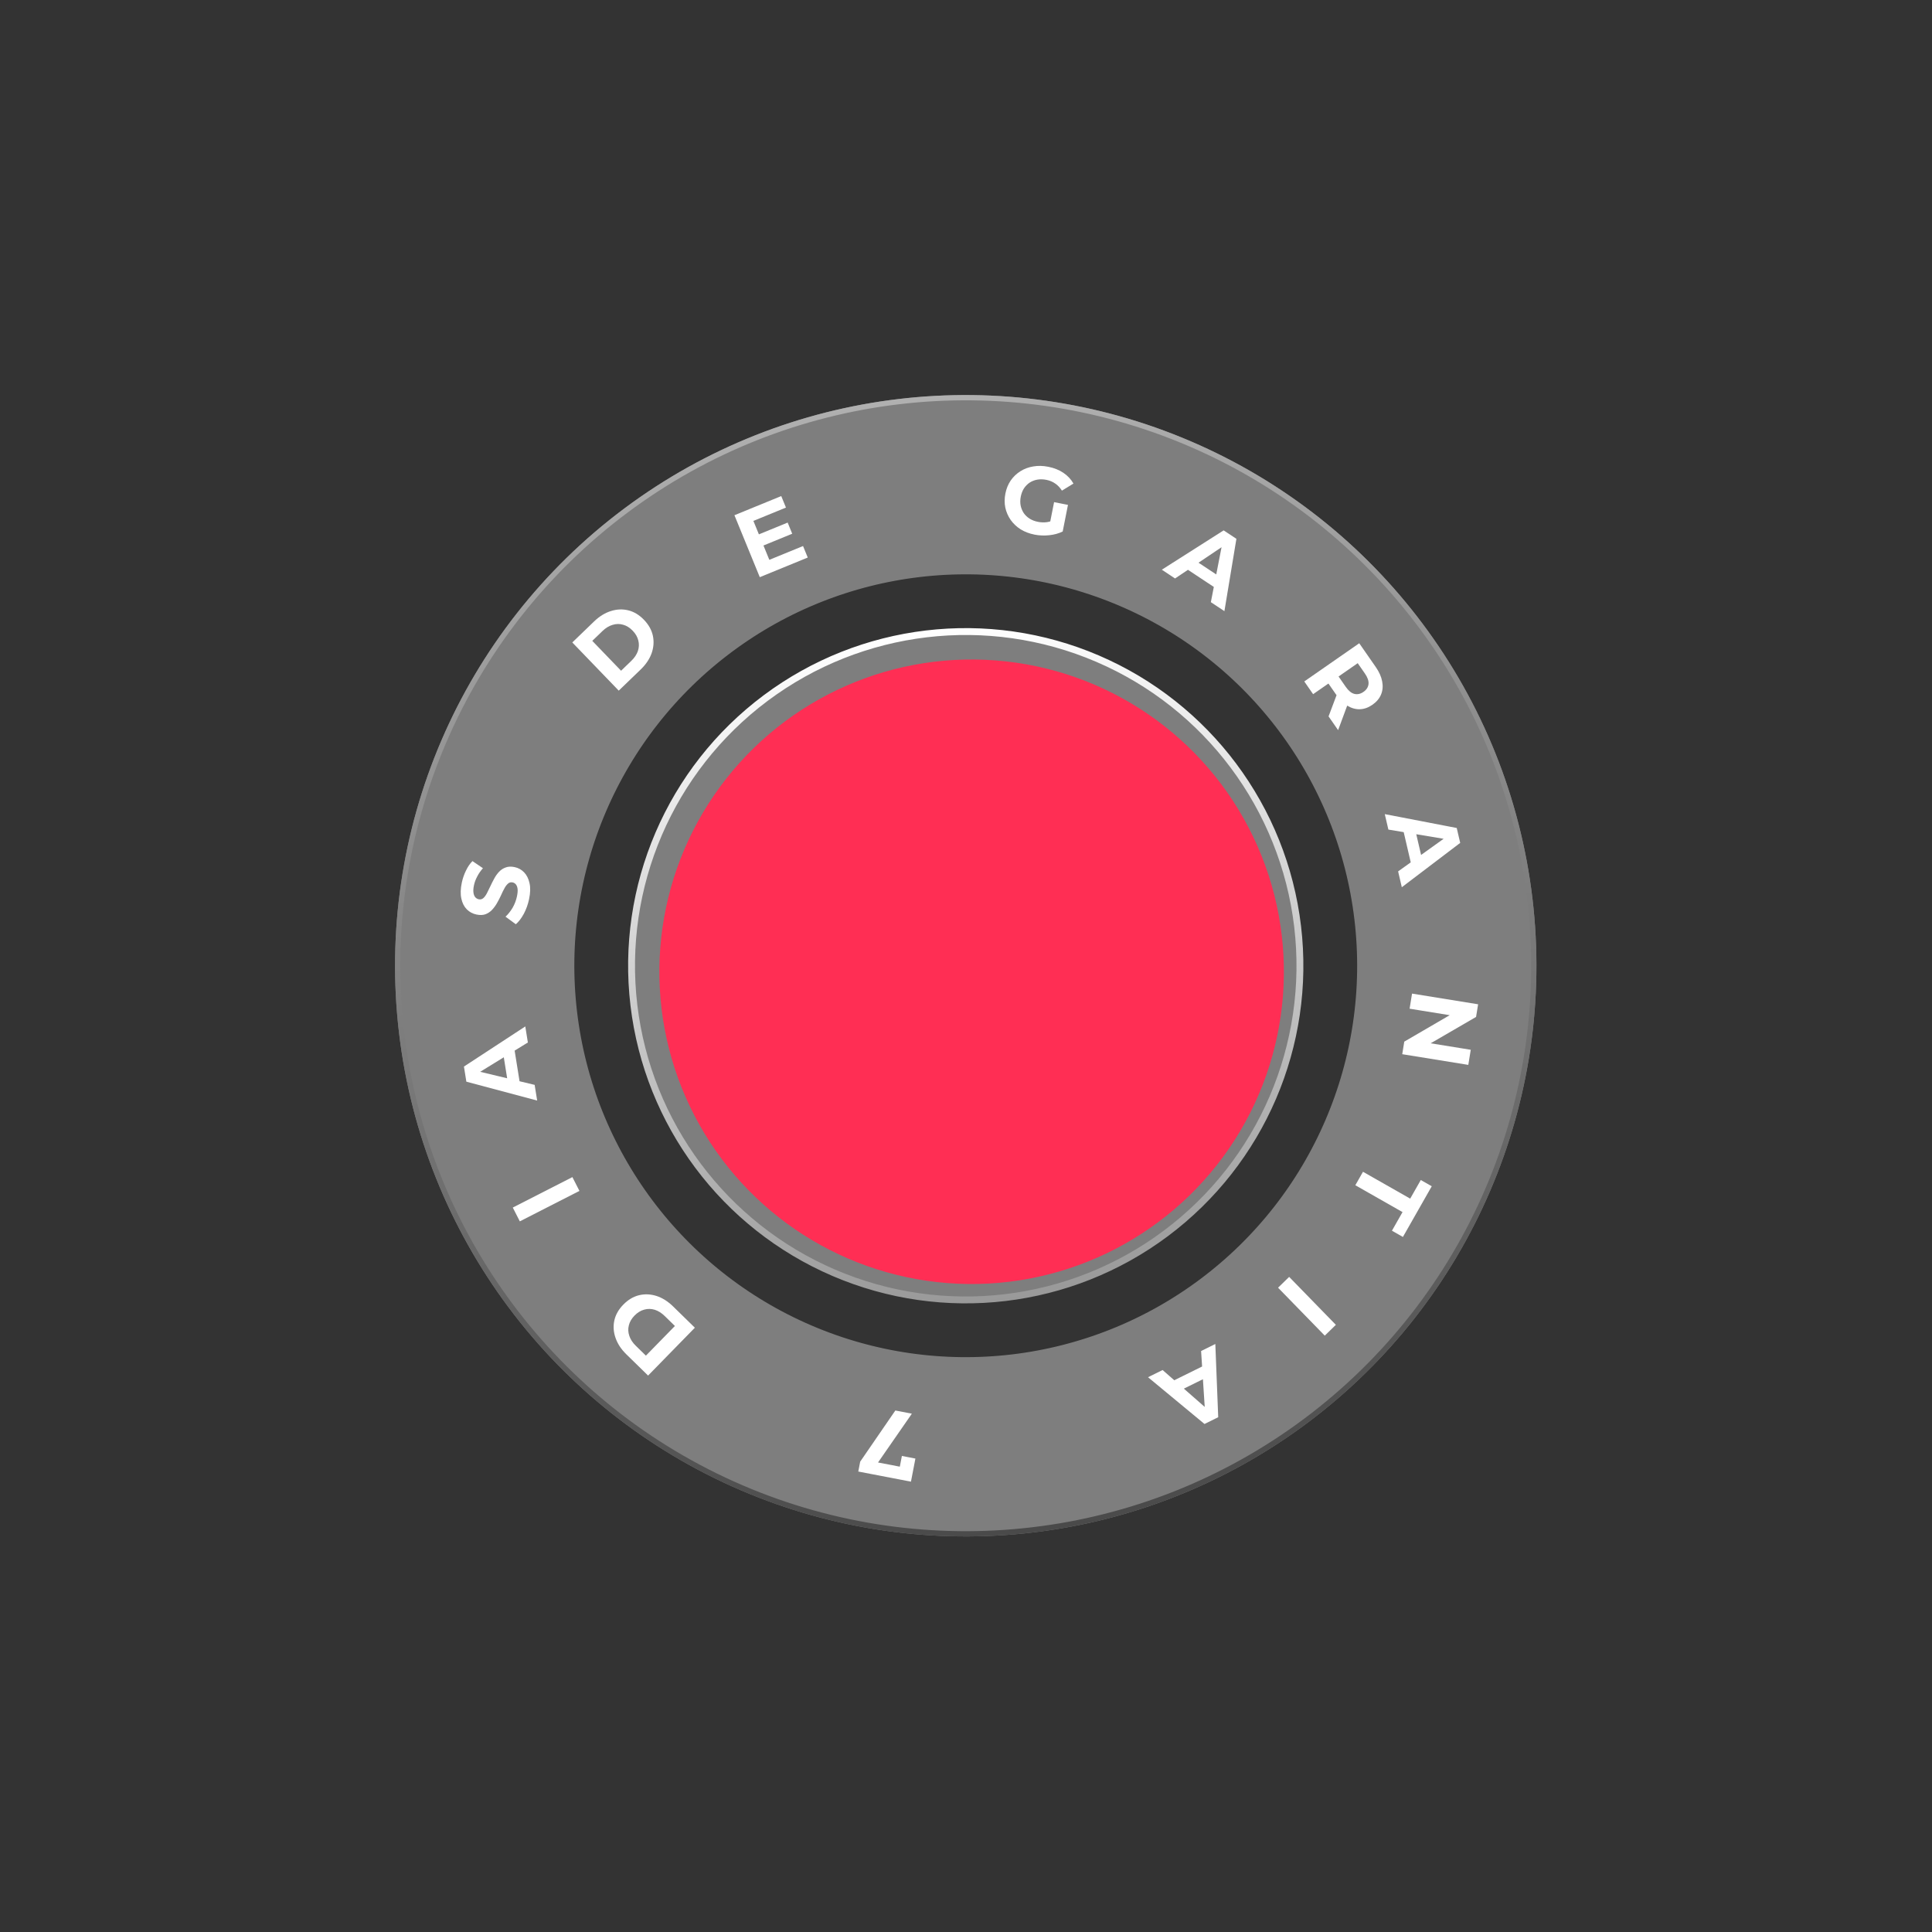
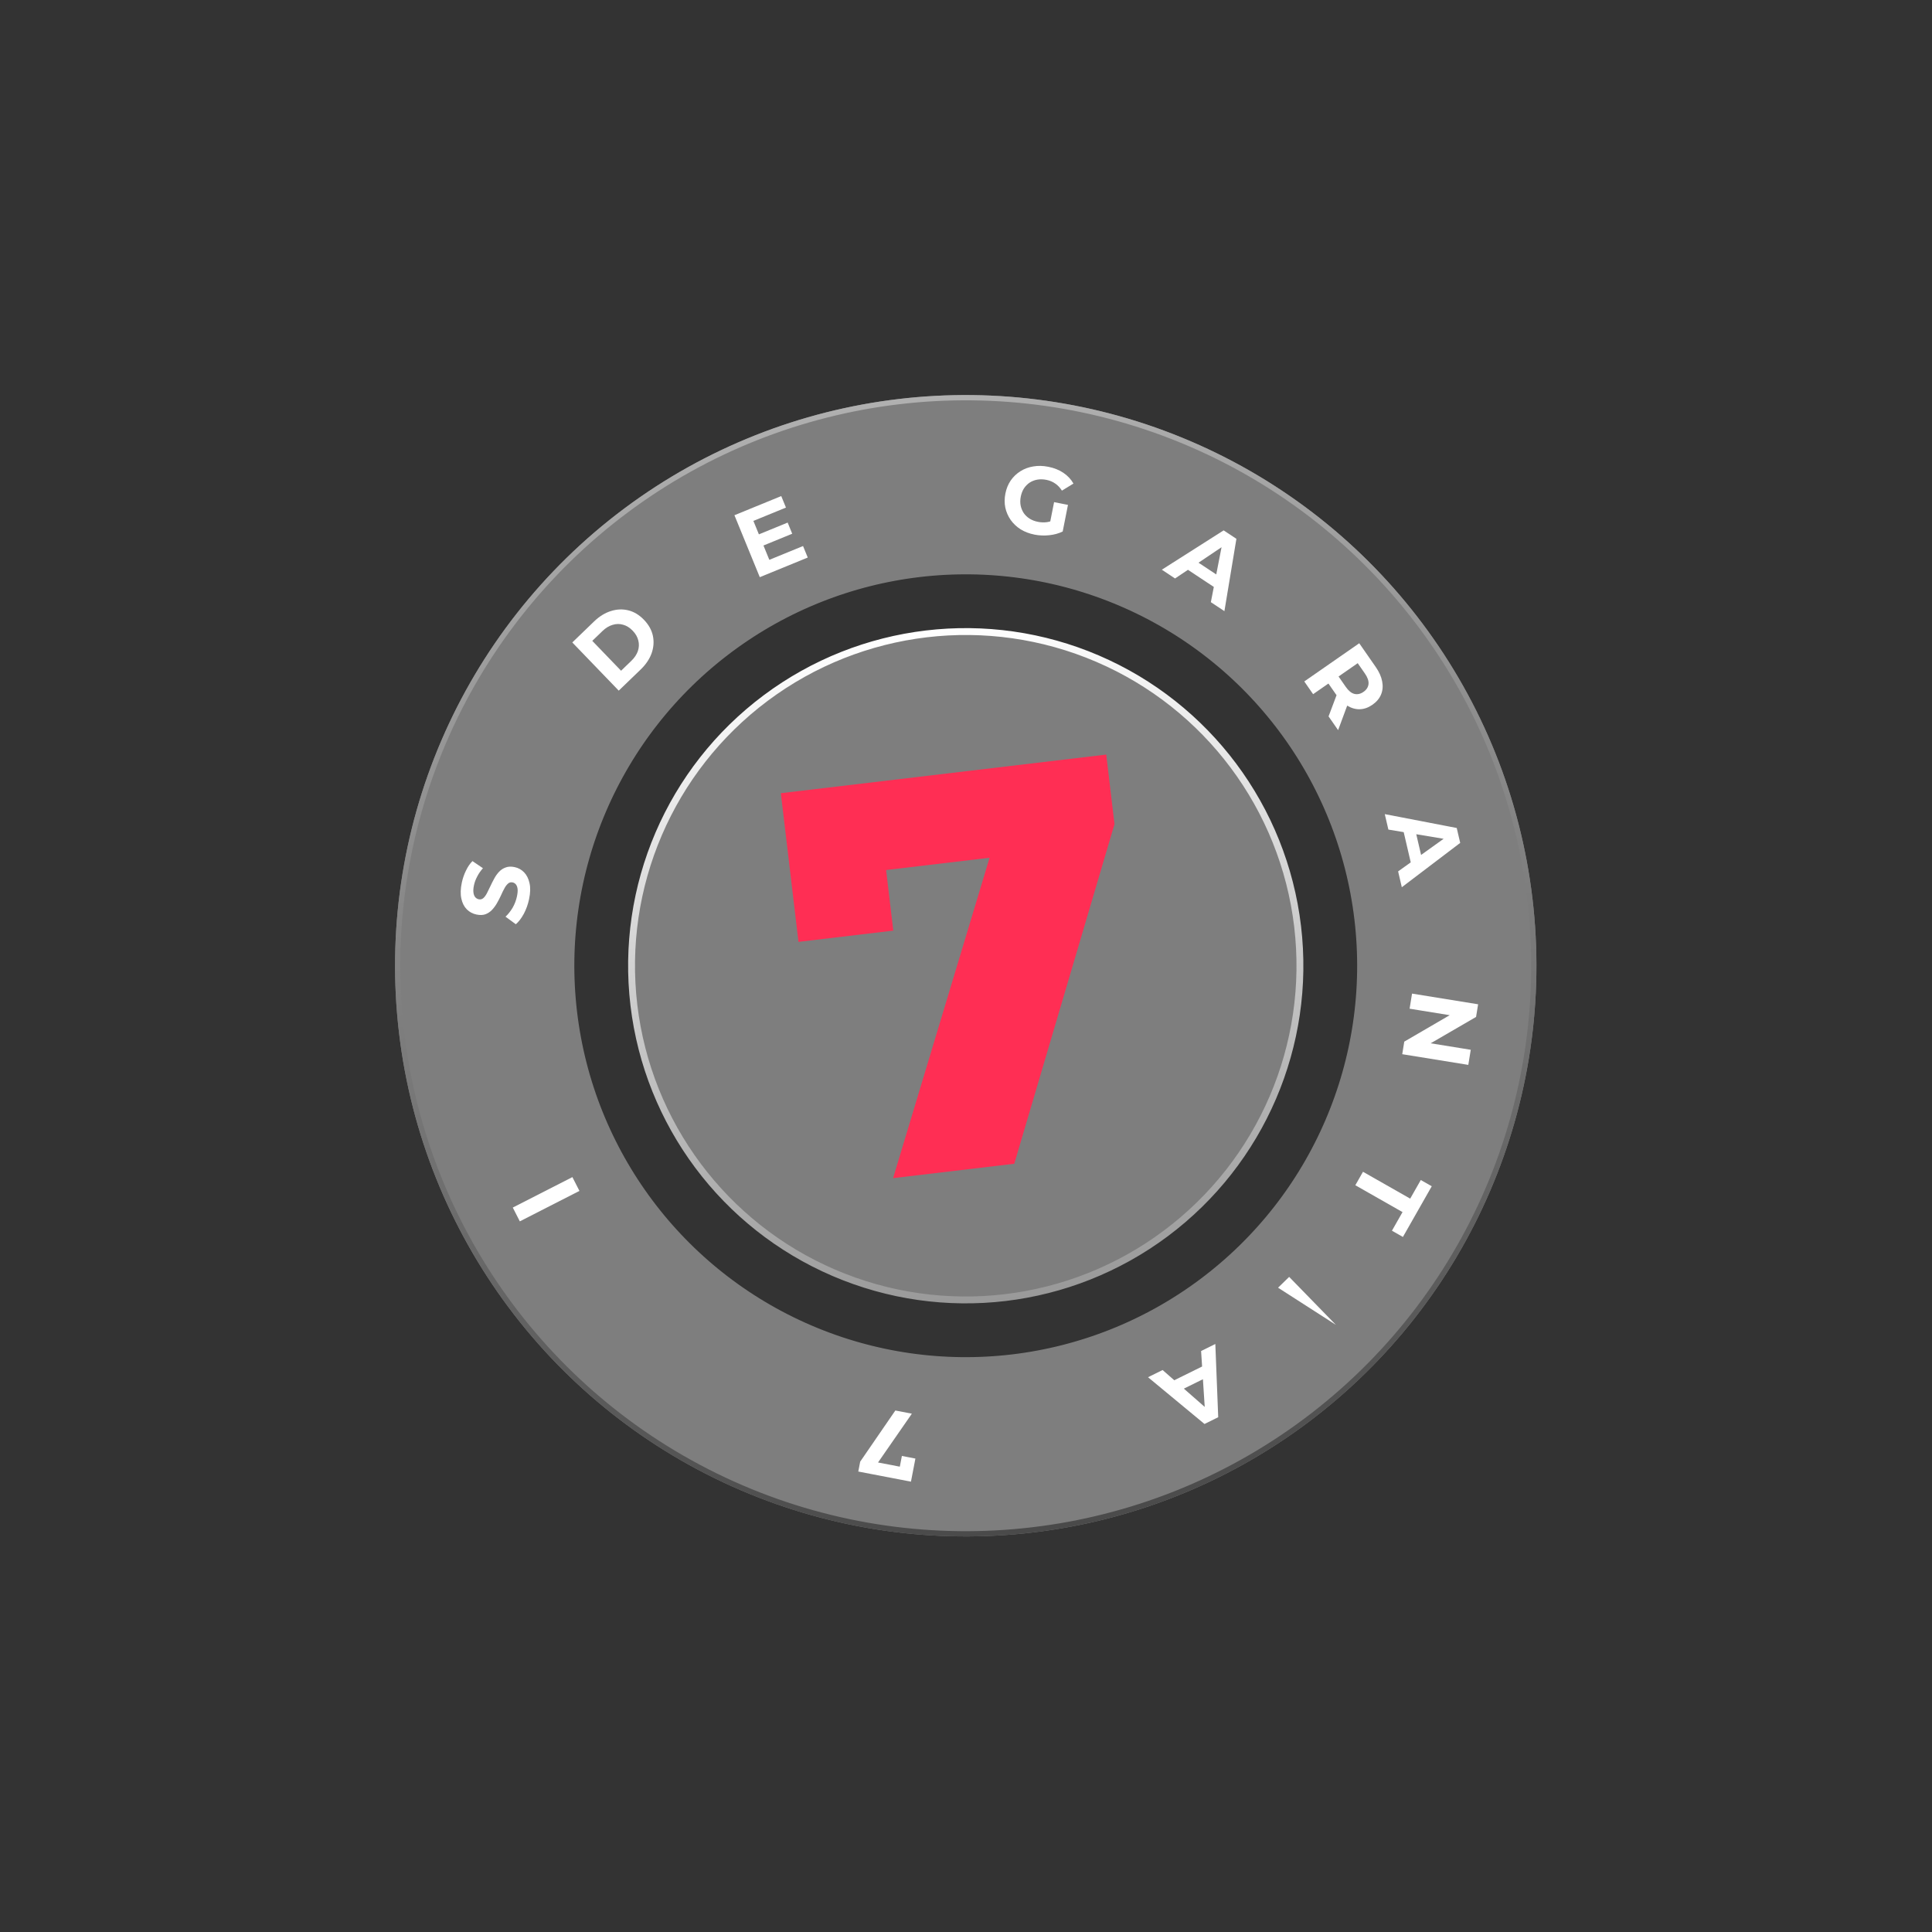
<svg xmlns="http://www.w3.org/2000/svg" width="867" height="867" viewBox="0 0 867 867" fill="none">
  <rect x="0" y="0" width="867" height="867" fill="#333333" stroke="none" />
  <circle cx="433.386" cy="433.386" r="215.874" transform="rotate(-6.767 433.386 433.386)" stroke="#B0B0B0" stroke-opacity="0.6" stroke-width="80.45" />
  <circle cx="433.386" cy="433.386" r="254.921" transform="rotate(-6.767 433.386 433.386)" stroke="url(#paint0_linear_28011_9)" stroke-width="2.355" />
  <path d="M409.207 634.4L392.154 658.996L390.951 655.706L406.836 658.762L403.186 661.38L404.726 653.375L410.794 654.542L408.8 664.907L385.162 660.36L386.013 655.936L401.791 632.973L409.207 634.4Z" fill="white" />
-   <path d="M311.828 595.82L290.832 617.297L281.076 607.759C278.744 605.48 277.128 603.02 276.228 600.381C275.308 597.762 275.127 595.164 275.685 592.589C276.242 590.014 277.59 587.632 279.73 585.443C281.849 583.275 284.2 581.873 286.782 581.237C289.344 580.621 291.955 580.733 294.614 581.573C297.253 582.433 299.739 584.003 302.071 586.282L311.828 595.82ZM302.868 595.042L298.327 590.603C296.895 589.203 295.398 588.259 293.835 587.771C292.231 587.284 290.653 587.261 289.101 587.704C287.528 588.126 286.081 589.012 284.762 590.362C283.422 591.733 282.569 593.199 282.202 594.76C281.795 596.323 281.864 597.889 282.407 599.461C282.911 601.033 283.878 602.519 285.31 603.919L289.851 608.358L302.868 595.042Z" fill="white" />
  <path d="M260.026 534.428L233.279 548.092L230.117 541.902L256.863 528.238L260.026 534.428Z" fill="white" />
-   <path d="M241.054 493.878L209.281 485.406L208.197 478.627L235.732 460.62L236.884 467.822L212.437 482.858L212.003 480.147L239.929 486.845L241.054 493.878ZM233.641 488.286L228.138 487.298L225.698 472.046L230.61 469.348L233.641 488.286Z" fill="white" />
  <path d="M237.421 403.521C236.922 405.871 236.137 408.059 235.064 410.083C233.963 412.101 232.77 413.661 231.484 414.762L226.853 411.367C228.015 410.298 229.071 408.972 230.021 407.39C230.948 405.774 231.599 404.084 231.973 402.322C232.258 400.978 232.361 399.874 232.281 399.009C232.179 398.111 231.932 397.415 231.539 396.922C231.147 396.43 230.643 396.118 230.027 395.987C229.244 395.821 228.563 395.999 227.984 396.519C227.378 397.034 226.828 397.765 226.335 398.713C225.813 399.655 225.296 400.715 224.783 401.893C224.248 403.037 223.654 404.183 223.001 405.331C222.354 406.451 221.616 407.45 220.787 408.326C219.958 409.203 218.971 409.856 217.827 410.286C216.689 410.688 215.337 410.723 213.77 410.391C212.091 410.035 210.661 409.263 209.48 408.077C208.276 406.857 207.462 405.251 207.036 403.261C206.589 401.236 206.658 398.838 207.246 396.068C207.638 394.221 208.247 392.45 209.075 390.754C209.875 389.052 210.853 387.608 212.012 386.421L216.729 389.614C215.655 390.819 214.79 392.069 214.136 393.363C213.453 394.651 212.973 395.952 212.694 397.267C212.415 398.582 212.34 399.692 212.47 400.597C212.6 401.502 212.878 402.19 213.304 402.66C213.703 403.125 214.224 403.425 214.867 403.562C215.623 403.722 216.304 403.545 216.91 403.03C217.488 402.51 218.024 401.775 218.518 400.827C219.011 399.879 219.525 398.833 220.06 397.689C220.601 396.518 221.181 395.369 221.8 394.243C222.425 393.089 223.152 392.073 223.982 391.196C224.811 390.32 225.794 389.68 226.932 389.278C228.076 388.848 229.418 388.797 230.957 389.123C232.608 389.473 234.021 390.255 235.196 391.47C236.371 392.684 237.183 394.303 237.63 396.328C238.084 398.325 238.014 400.723 237.421 403.521Z" fill="white" />
  <path d="M277.667 309.929L256.824 288.304L266.648 278.835C268.996 276.572 271.503 275.03 274.168 274.209C276.813 273.368 279.415 273.264 281.972 273.898C284.53 274.532 286.871 275.95 288.995 278.154C291.099 280.337 292.43 282.729 292.989 285.328C293.529 287.907 293.339 290.514 292.421 293.147C291.482 295.759 289.839 298.197 287.491 300.46L277.667 309.929ZM278.712 300.996L283.284 296.589C284.726 295.2 285.714 293.731 286.248 292.183C286.783 290.595 286.852 289.018 286.456 287.453C286.081 285.869 285.238 284.397 283.928 283.037C282.598 281.657 281.158 280.761 279.608 280.348C278.059 279.895 276.491 279.916 274.903 280.413C273.317 280.869 271.803 281.792 270.361 283.182L265.789 287.589L278.712 300.996Z" fill="white" />
  <path d="M340.085 239.989L353.467 234.512L355.514 239.516L342.132 244.993L340.085 239.989ZM345.242 251.23L360.371 245.038L362.484 250.201L340.961 259.009L329.585 231.213L350.591 222.615L352.704 227.778L338.091 233.758L345.242 251.23Z" fill="white" />
  <path d="M464.238 239.912C461.909 239.451 459.835 238.661 458.015 237.543C456.229 236.402 454.742 234.999 453.556 233.335C452.397 231.677 451.594 229.841 451.147 227.828C450.728 225.821 450.738 223.709 451.177 221.492C451.616 219.275 452.412 217.319 453.564 215.622C454.745 213.932 456.201 212.543 457.932 211.457C459.664 210.371 461.584 209.658 463.692 209.317C465.806 208.949 468.042 208.998 470.399 209.465C473.009 209.982 475.265 210.88 477.17 212.162C479.102 213.448 480.619 215.061 481.723 217L476.545 220.174C475.701 218.84 474.701 217.782 473.544 216.998C472.392 216.187 471.073 215.634 469.585 215.34C468.154 215.056 466.805 215.022 465.538 215.238C464.27 215.454 463.118 215.896 462.082 216.566C461.073 217.241 460.217 218.106 459.512 219.162C458.835 220.224 458.358 221.456 458.08 222.859C457.808 224.234 457.782 225.541 458.003 226.78C458.252 228.025 458.712 229.166 459.381 230.202C460.084 231.216 460.967 232.062 462.028 232.739C463.118 233.421 464.364 233.901 465.767 234.179C467.114 234.446 468.46 234.494 469.806 234.323C471.186 234.13 472.582 233.633 473.994 232.834L476.891 238.525C475.053 239.415 473.003 239.972 470.743 240.195C468.511 240.423 466.342 240.329 464.238 239.912ZM470.837 236.408L473.029 225.338L479.258 226.572L476.891 238.525L470.837 236.408Z" fill="white" />
  <path d="M521.379 255.662L549.122 238.009L554.846 241.799L549.463 274.256L543.381 270.229L548.861 242.056L551.151 243.572L527.318 259.594L521.379 255.662ZM530.513 253.991L534.965 250.609L547.844 259.136L546.505 264.579L530.513 253.991Z" fill="white" />
  <path d="M585.306 305.809L609.968 288.666L617.388 299.341C618.923 301.549 619.881 303.704 620.263 305.808C620.669 307.895 620.504 309.838 619.77 311.638C619.035 313.437 617.74 314.982 615.884 316.272C614.052 317.545 612.165 318.213 610.222 318.274C608.303 318.32 606.436 317.788 604.621 316.681C602.806 315.574 601.131 313.916 599.597 311.708L594.38 304.204L598.645 305.002L589.274 311.516L585.306 305.809ZM596.204 321.487L600.867 309.101L605.104 315.196L600.49 327.652L596.204 321.487ZM598.011 305.443L598.925 301.045L603.921 308.232C605.145 309.994 606.436 311.048 607.791 311.394C609.17 311.725 610.529 311.424 611.868 310.494C613.23 309.547 613.985 308.378 614.133 306.986C614.28 305.595 613.742 304.018 612.517 302.257L607.521 295.069L611.998 295.72L598.011 305.443Z" fill="white" />
  <path d="M621.43 365.347L653.719 371.568L655.277 378.254L629.074 398.15L627.418 391.046L650.75 374.331L651.373 377.005L623.046 372.283L621.43 365.347ZM629.217 370.405L634.776 371.004L638.281 386.048L633.57 389.084L629.217 370.405Z" fill="white" />
  <path d="M633.665 445.884L663.314 450.681L662.396 456.357L638.219 470.396L638.664 467.643L660.011 471.097L658.915 477.874L629.266 473.077L630.177 467.443L654.362 453.362L653.916 456.115L632.569 452.661L633.665 445.884Z" fill="white" />
  <path d="M611.652 525.843L632.834 537.895L637.587 529.542L642.51 532.342L629.567 555.091L624.644 552.29L629.397 543.937L608.215 531.885L611.652 525.843Z" fill="white" />
-   <path d="M578.519 573.017L599.477 594.53L594.498 599.38L573.54 577.867L578.519 573.017Z" fill="white" />
+   <path d="M578.519 573.017L599.477 594.53L573.54 577.867L578.519 573.017Z" fill="white" />
  <path d="M545.388 603.125L546.684 635.983L540.529 639.022L515.188 618.039L521.728 614.81L543.318 633.721L540.856 634.937L539.002 606.279L545.388 603.125ZM542.236 611.86L542.919 617.409L529.069 624.248L525.04 620.352L542.236 611.86Z" fill="white" />
  <circle cx="433.386" cy="433.387" r="149.971" transform="rotate(-6.767 433.386 433.387)" fill="#B0B0B0" fill-opacity="0.6" stroke="url(#paint1_linear_28011_9)" stroke-width="3.086" />
  <path d="M400.777 528.698L450.779 362.681L466.632 382.246L377.253 392.852L394.928 367.521L400.873 417.623L358.324 422.672L350.407 355.953L496.435 338.625L500.139 369.845L455.16 522.245L400.777 528.698Z" fill="#FF2E54" />
  <g style="mix-blend-mode:plus-lighter">
-     <circle cx="436.025" cy="436.084" r="140.128" transform="rotate(-25.566 436.025 436.084)" fill="#FF2E54" />
-   </g>
+     </g>
  <defs>
    <linearGradient id="paint0_linear_28011_9" x1="433.386" y1="177.287" x2="433.386" y2="689.485" gradientUnits="userSpaceOnUse">
      <stop stop-color="#B0B0B0" />
      <stop offset="1" stop-color="#4A4A4A" />
    </linearGradient>
    <linearGradient id="paint1_linear_28011_9" x1="433.386" y1="281.873" x2="433.386" y2="584.901" gradientUnits="userSpaceOnUse">
      <stop stop-color="white" />
      <stop offset="1" stop-color="#999999" />
    </linearGradient>
  </defs>
</svg>